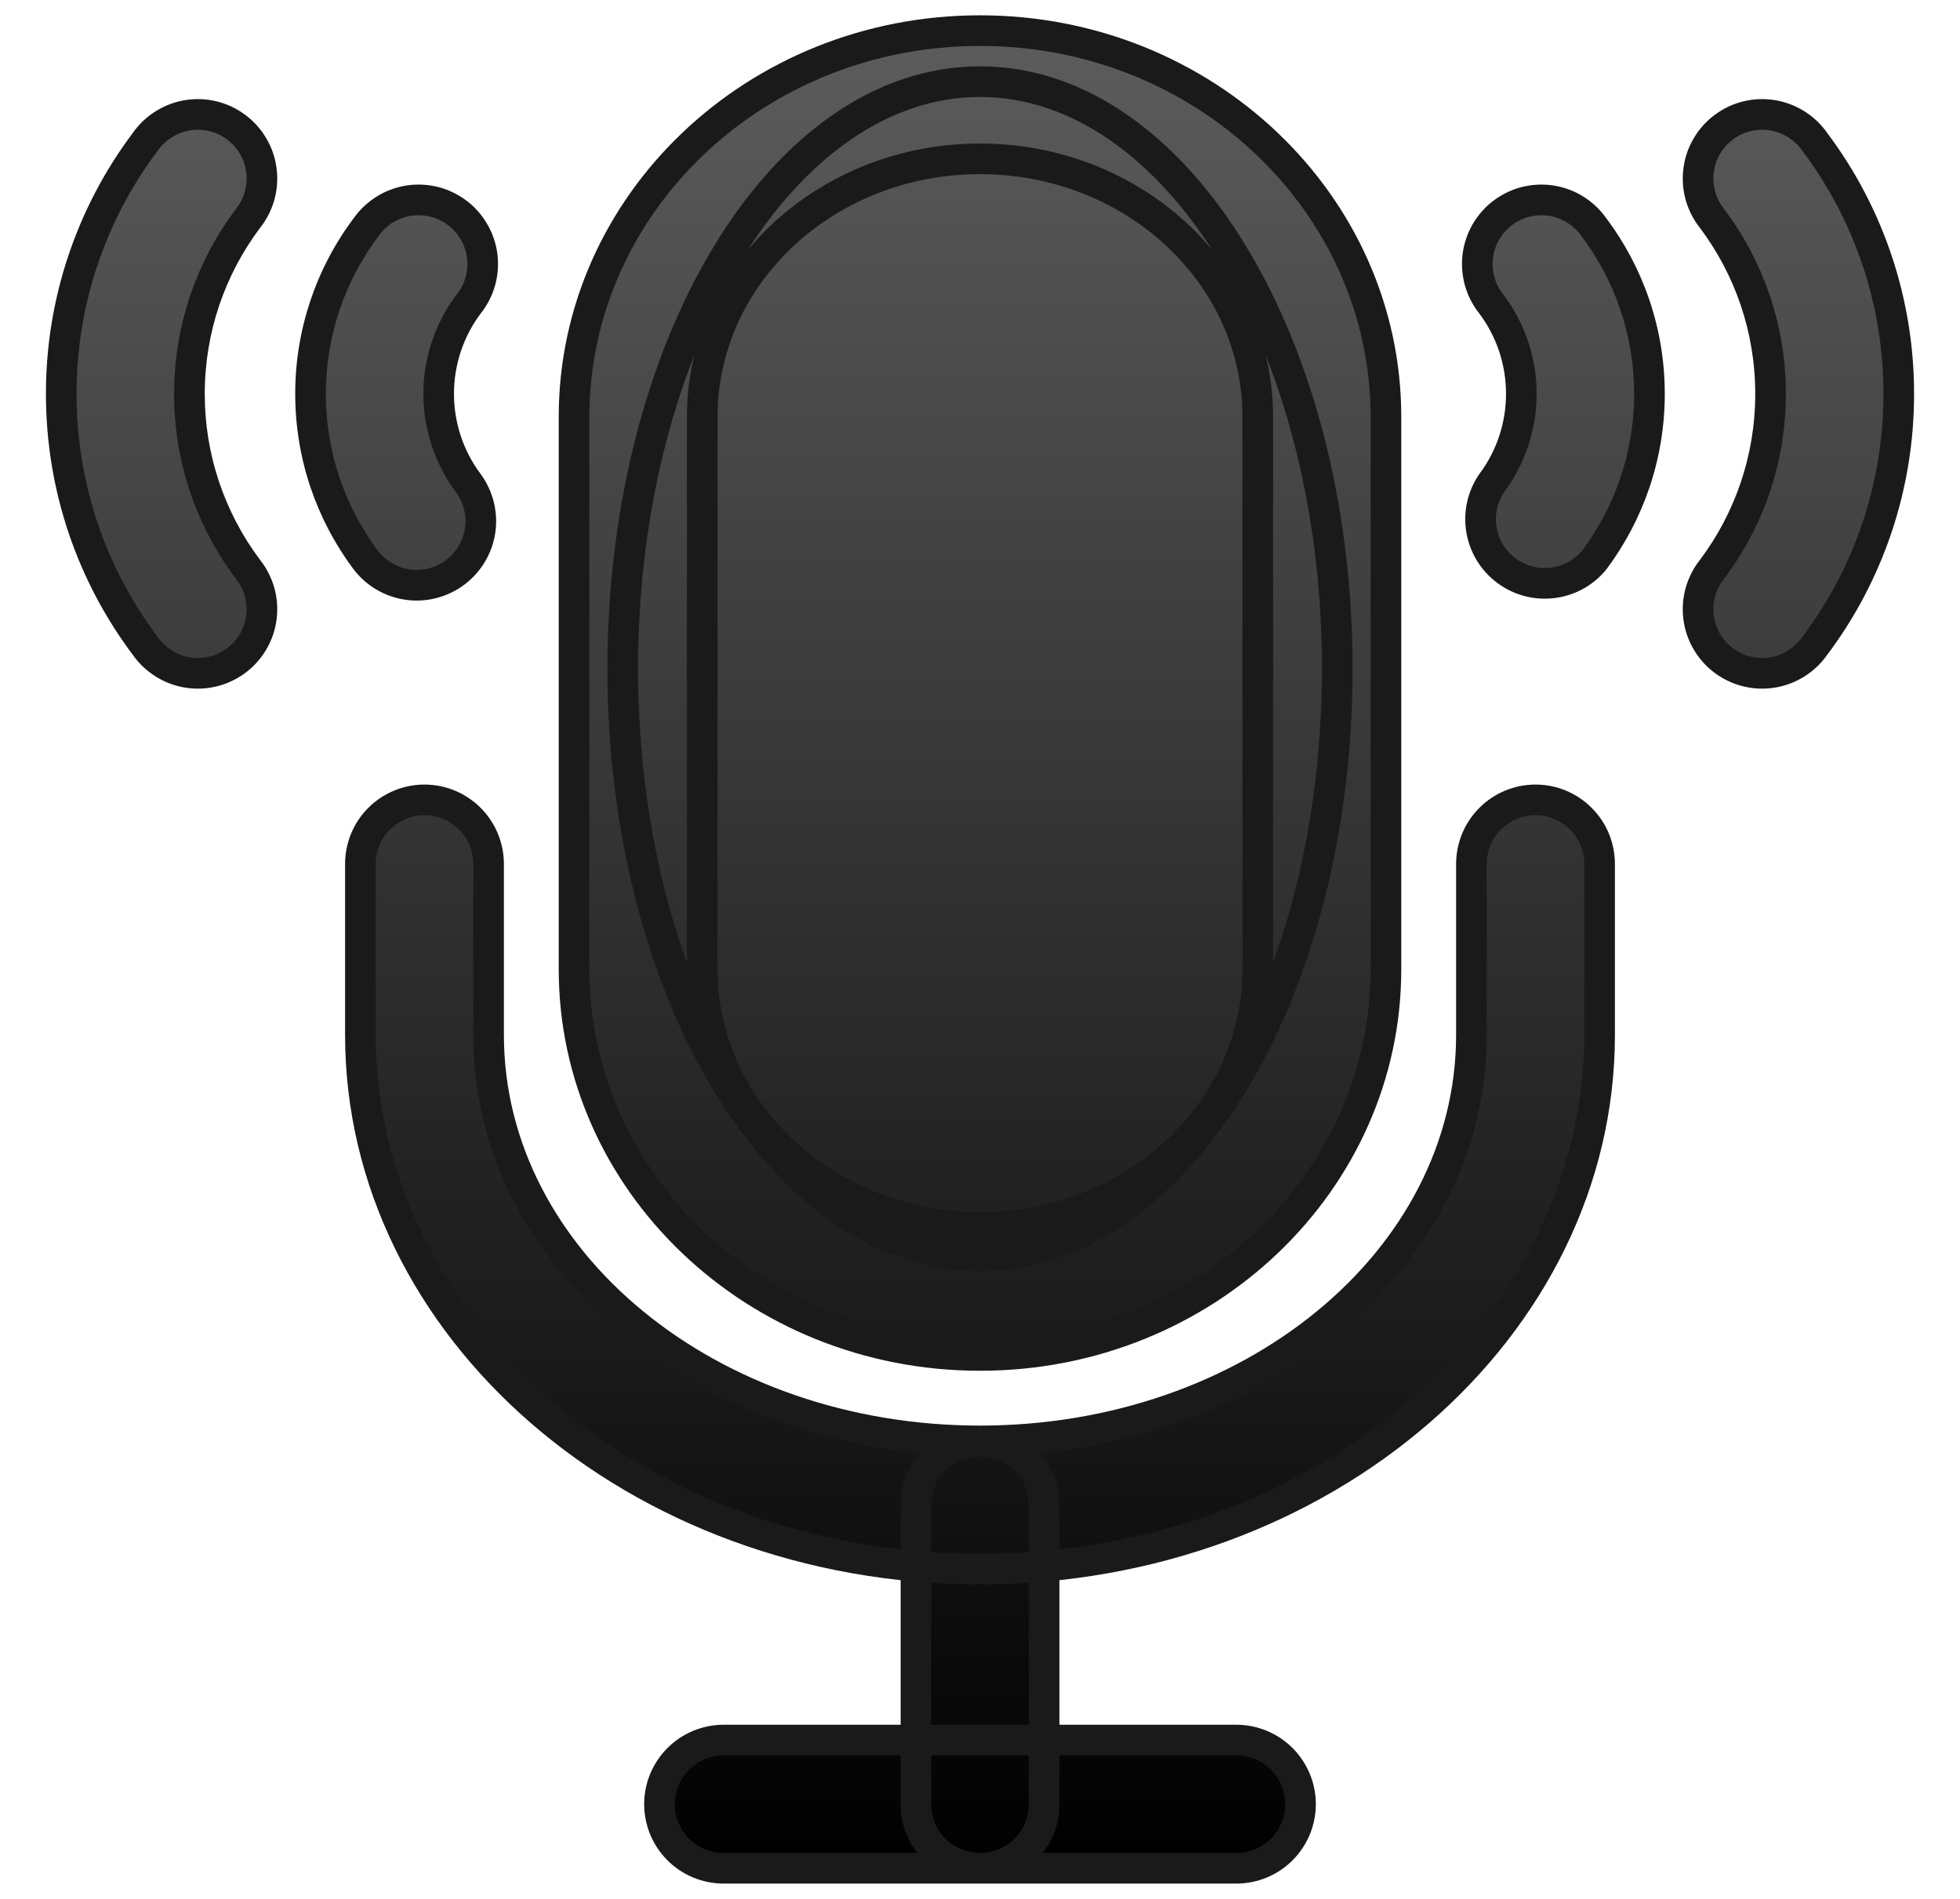
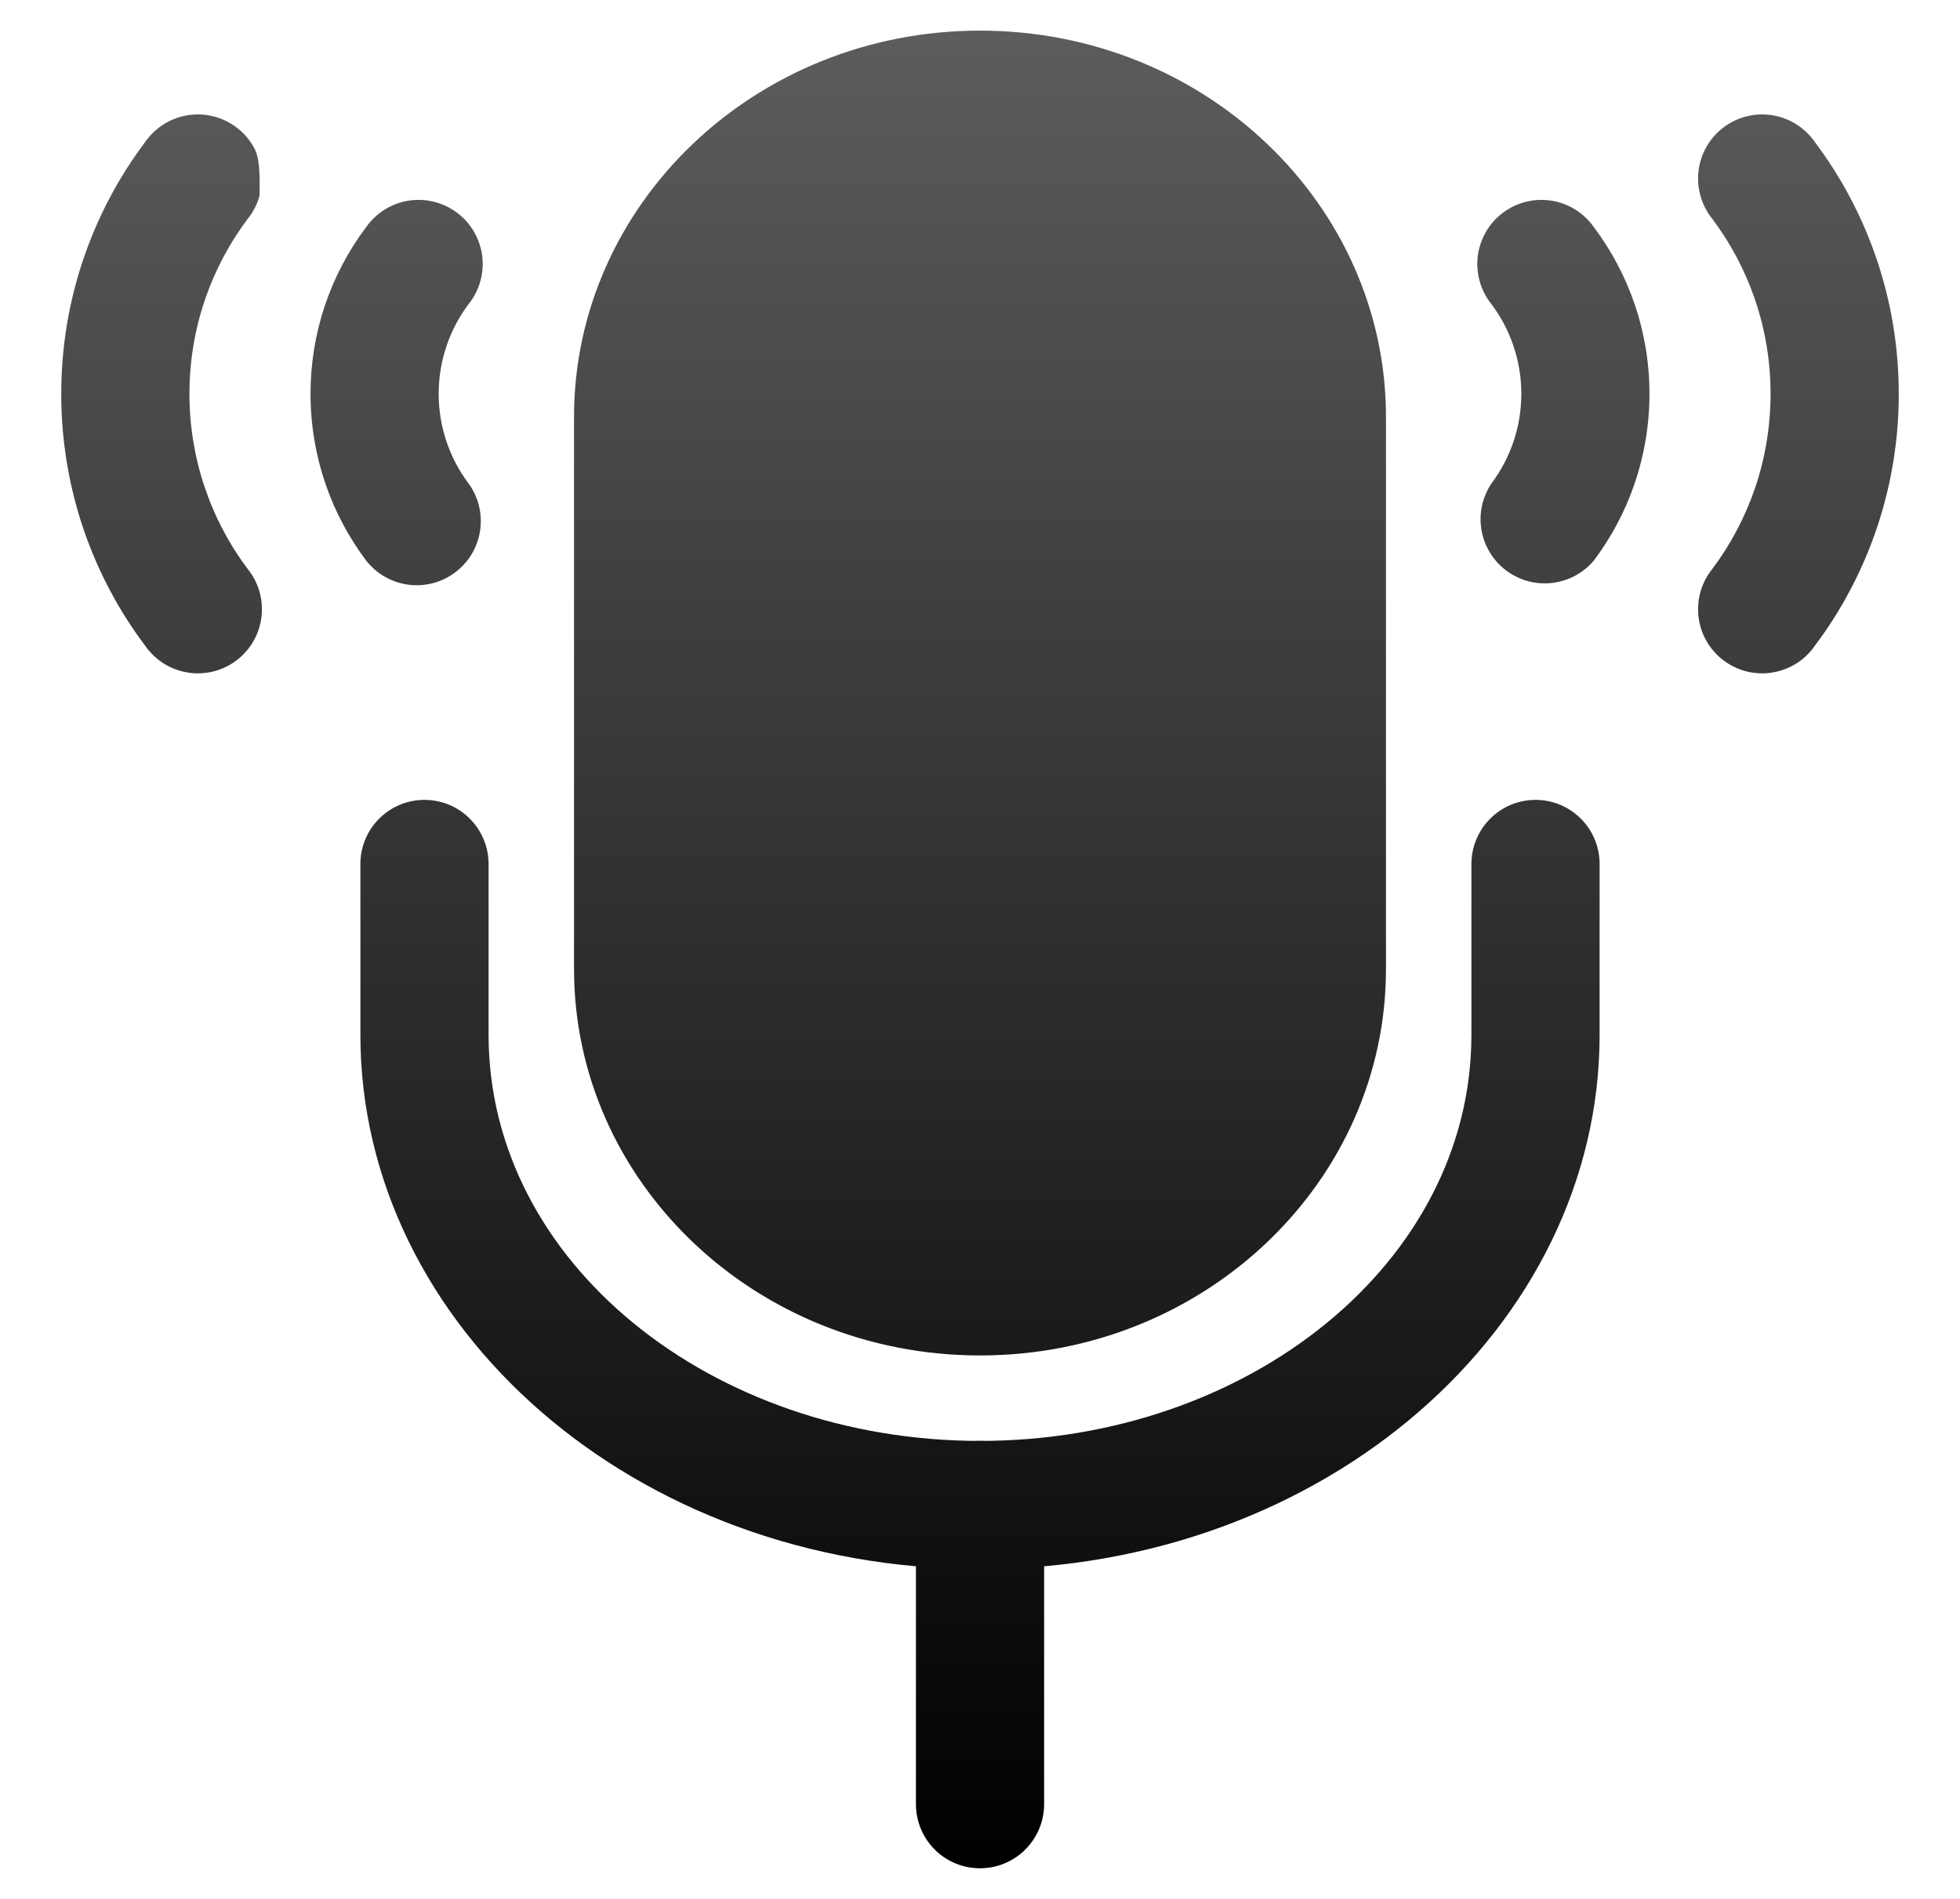
<svg xmlns="http://www.w3.org/2000/svg" width="32" height="31" viewBox="0 0 32 31" fill="none">
  <mask id="path-1-outside-1_3522_36159" maskUnits="userSpaceOnUse" x="0" y="-0.5" width="32" height="32" fill="black">
    <rect fill="white" y="-0.5" width="32" height="32" />
    <path d="M21.833 10.917C21.833 16.209 19.222 20.5 16 20.5C12.778 20.5 10.167 16.209 10.167 10.917C10.167 5.624 12.778 1.333 16 1.333C19.222 1.333 21.833 5.624 21.833 10.917Z" />
-     <path fill-rule="evenodd" clip-rule="evenodd" d="M24.35 4.965C24.667 5.387 24.838 5.901 24.838 6.429C24.838 6.957 24.667 7.471 24.35 7.893C24.201 8.115 24.142 8.387 24.187 8.651C24.232 8.915 24.377 9.153 24.591 9.314C24.805 9.475 25.073 9.547 25.339 9.517C25.606 9.486 25.85 9.355 26.023 9.15C26.592 8.392 26.93 7.45 26.93 6.429C26.93 5.409 26.592 4.467 26.023 3.709C25.942 3.594 25.84 3.497 25.721 3.422C25.602 3.348 25.469 3.298 25.33 3.276C25.192 3.254 25.05 3.26 24.914 3.294C24.778 3.328 24.65 3.389 24.538 3.473C24.425 3.557 24.331 3.663 24.261 3.784C24.19 3.906 24.145 4.04 24.127 4.179C24.11 4.318 24.121 4.46 24.159 4.595C24.197 4.73 24.262 4.856 24.35 4.965ZM5.977 3.709C5.387 4.493 5.069 5.448 5.07 6.429C5.07 7.45 5.408 8.392 5.977 9.15C6.146 9.367 6.393 9.508 6.665 9.545C6.937 9.581 7.213 9.509 7.432 9.344C7.652 9.179 7.798 8.935 7.838 8.663C7.879 8.391 7.812 8.115 7.65 7.893C7.333 7.471 7.162 6.957 7.162 6.429C7.162 5.901 7.333 5.387 7.65 4.965C7.738 4.856 7.803 4.73 7.841 4.595C7.879 4.46 7.89 4.318 7.873 4.179C7.855 4.04 7.81 3.906 7.739 3.784C7.669 3.663 7.575 3.557 7.462 3.473C7.35 3.389 7.222 3.328 7.086 3.294C6.95 3.26 6.808 3.254 6.67 3.276C6.531 3.298 6.398 3.348 6.28 3.422C6.161 3.497 6.058 3.594 5.977 3.709ZM27.954 3.57C28.553 4.368 28.907 5.357 28.907 6.43C28.907 7.503 28.553 8.493 27.954 9.291C27.866 9.4 27.801 9.526 27.763 9.661C27.725 9.796 27.714 9.937 27.732 10.077C27.749 10.216 27.794 10.35 27.865 10.471C27.935 10.593 28.029 10.699 28.142 10.783C28.254 10.867 28.382 10.928 28.518 10.962C28.654 10.995 28.796 11.002 28.934 10.979C29.073 10.957 29.206 10.908 29.325 10.833C29.444 10.759 29.547 10.661 29.627 10.546C30.52 9.36 31.002 7.915 31 6.43C31.002 4.945 30.52 3.5 29.627 2.314C29.547 2.199 29.444 2.102 29.325 2.027C29.206 1.953 29.073 1.903 28.934 1.881C28.796 1.859 28.654 1.865 28.518 1.899C28.382 1.933 28.254 1.993 28.142 2.078C28.029 2.162 27.935 2.268 27.865 2.389C27.794 2.51 27.749 2.645 27.732 2.784C27.714 2.923 27.725 3.064 27.763 3.199C27.801 3.334 27.866 3.46 27.954 3.57ZM2.373 2.314C1.48 3.5 0.998 4.945 1 6.43C1 7.975 1.511 9.4 2.373 10.546C2.454 10.661 2.556 10.759 2.675 10.833C2.794 10.908 2.927 10.957 3.066 10.979C3.204 11.002 3.346 10.995 3.482 10.962C3.618 10.928 3.746 10.867 3.858 10.783C3.971 10.699 4.065 10.593 4.135 10.471C4.206 10.35 4.251 10.216 4.268 10.077C4.286 9.937 4.275 9.796 4.237 9.661C4.199 9.526 4.134 9.4 4.046 9.291C3.426 8.466 3.092 7.462 3.093 6.43C3.093 5.357 3.447 4.368 4.046 3.57C4.134 3.46 4.199 3.334 4.237 3.199C4.275 3.064 4.286 2.923 4.268 2.784C4.251 2.645 4.206 2.51 4.135 2.389C4.065 2.268 3.971 2.162 3.858 2.078C3.746 1.993 3.618 1.933 3.482 1.899C3.346 1.865 3.204 1.859 3.066 1.881C2.927 1.903 2.794 1.953 2.675 2.027C2.556 2.102 2.454 2.199 2.373 2.314ZM16 0.5C12.323 0.5 9.372 3.341 9.372 6.806V15.822C9.372 19.287 12.323 22.128 16 22.128C19.677 22.128 22.628 19.287 22.628 15.822V6.806C22.628 3.341 19.677 0.5 16 0.5ZM16 20.035C13.512 20.035 11.465 18.166 11.465 15.822V6.806C11.465 4.461 13.512 2.593 16 2.593C18.488 2.593 20.535 4.461 20.535 6.806V15.822C20.535 18.166 18.488 20.035 16 20.035Z" />
-     <path fill-rule="evenodd" clip-rule="evenodd" d="M16 23.523C11.613 23.523 7.977 20.608 7.977 16.895V14.105C7.977 13.827 7.866 13.561 7.67 13.365C7.474 13.168 7.208 13.058 6.93 13.058C6.653 13.058 6.386 13.168 6.19 13.365C5.994 13.561 5.884 13.827 5.884 14.105V16.895C5.884 21.66 10.368 25.616 16 25.616C21.632 25.616 26.116 21.66 26.116 16.895V14.105C26.116 13.827 26.006 13.561 25.81 13.365C25.613 13.168 25.347 13.058 25.07 13.058C24.792 13.058 24.526 13.168 24.33 13.365C24.134 13.561 24.023 13.827 24.023 14.105V16.895C24.023 20.608 20.387 23.523 16 23.523Z" />
-     <path fill-rule="evenodd" clip-rule="evenodd" d="M14.954 24.57V29.453C14.954 29.731 15.064 29.997 15.26 30.194C15.456 30.39 15.722 30.5 16 30.5C16.278 30.5 16.544 30.39 16.74 30.194C16.936 29.997 17.047 29.731 17.047 29.453V24.57C17.047 24.292 16.936 24.026 16.74 23.83C16.544 23.634 16.278 23.523 16 23.523C15.722 23.523 15.456 23.634 15.26 23.83C15.064 24.026 14.954 24.292 14.954 24.57Z" />
    <path fill-rule="evenodd" clip-rule="evenodd" d="M20.186 28.407H11.814C11.536 28.407 11.27 28.517 11.074 28.713C10.878 28.91 10.767 29.176 10.767 29.453C10.767 29.731 10.878 29.997 11.074 30.194C11.27 30.39 11.536 30.5 11.814 30.5H20.186C20.464 30.5 20.73 30.39 20.926 30.194C21.122 29.997 21.233 29.731 21.233 29.453C21.233 29.176 21.122 28.91 20.926 28.713C20.73 28.517 20.464 28.407 20.186 28.407Z" />
  </mask>
  <path d="M21.833 10.917C21.833 16.209 19.222 20.5 16 20.5C12.778 20.5 10.167 16.209 10.167 10.917C10.167 5.624 12.778 1.333 16 1.333C19.222 1.333 21.833 5.624 21.833 10.917Z" fill="url(#paint0_linear_3522_36159)" />
-   <path fill-rule="evenodd" clip-rule="evenodd" d="M24.35 4.965C24.667 5.387 24.838 5.901 24.838 6.429C24.838 6.957 24.667 7.471 24.35 7.893C24.201 8.115 24.142 8.387 24.187 8.651C24.232 8.915 24.377 9.153 24.591 9.314C24.805 9.475 25.073 9.547 25.339 9.517C25.606 9.486 25.85 9.355 26.023 9.15C26.592 8.392 26.93 7.45 26.93 6.429C26.93 5.409 26.592 4.467 26.023 3.709C25.942 3.594 25.84 3.497 25.721 3.422C25.602 3.348 25.469 3.298 25.33 3.276C25.192 3.254 25.05 3.26 24.914 3.294C24.778 3.328 24.65 3.389 24.538 3.473C24.425 3.557 24.331 3.663 24.261 3.784C24.19 3.906 24.145 4.04 24.127 4.179C24.11 4.318 24.121 4.46 24.159 4.595C24.197 4.73 24.262 4.856 24.35 4.965ZM5.977 3.709C5.387 4.493 5.069 5.448 5.07 6.429C5.07 7.45 5.408 8.392 5.977 9.15C6.146 9.367 6.393 9.508 6.665 9.545C6.937 9.581 7.213 9.509 7.432 9.344C7.652 9.179 7.798 8.935 7.838 8.663C7.879 8.391 7.812 8.115 7.65 7.893C7.333 7.471 7.162 6.957 7.162 6.429C7.162 5.901 7.333 5.387 7.65 4.965C7.738 4.856 7.803 4.73 7.841 4.595C7.879 4.46 7.89 4.318 7.873 4.179C7.855 4.04 7.81 3.906 7.739 3.784C7.669 3.663 7.575 3.557 7.462 3.473C7.35 3.389 7.222 3.328 7.086 3.294C6.95 3.26 6.808 3.254 6.67 3.276C6.531 3.298 6.398 3.348 6.28 3.422C6.161 3.497 6.058 3.594 5.977 3.709ZM27.954 3.57C28.553 4.368 28.907 5.357 28.907 6.43C28.907 7.503 28.553 8.493 27.954 9.291C27.866 9.4 27.801 9.526 27.763 9.661C27.725 9.796 27.714 9.937 27.732 10.077C27.749 10.216 27.794 10.35 27.865 10.471C27.935 10.593 28.029 10.699 28.142 10.783C28.254 10.867 28.382 10.928 28.518 10.962C28.654 10.995 28.796 11.002 28.934 10.979C29.073 10.957 29.206 10.908 29.325 10.833C29.444 10.759 29.547 10.661 29.627 10.546C30.52 9.36 31.002 7.915 31 6.43C31.002 4.945 30.52 3.5 29.627 2.314C29.547 2.199 29.444 2.102 29.325 2.027C29.206 1.953 29.073 1.903 28.934 1.881C28.796 1.859 28.654 1.865 28.518 1.899C28.382 1.933 28.254 1.993 28.142 2.078C28.029 2.162 27.935 2.268 27.865 2.389C27.794 2.51 27.749 2.645 27.732 2.784C27.714 2.923 27.725 3.064 27.763 3.199C27.801 3.334 27.866 3.46 27.954 3.57ZM2.373 2.314C1.48 3.5 0.998 4.945 1 6.43C1 7.975 1.511 9.4 2.373 10.546C2.454 10.661 2.556 10.759 2.675 10.833C2.794 10.908 2.927 10.957 3.066 10.979C3.204 11.002 3.346 10.995 3.482 10.962C3.618 10.928 3.746 10.867 3.858 10.783C3.971 10.699 4.065 10.593 4.135 10.471C4.206 10.35 4.251 10.216 4.268 10.077C4.286 9.937 4.275 9.796 4.237 9.661C4.199 9.526 4.134 9.4 4.046 9.291C3.426 8.466 3.092 7.462 3.093 6.43C3.093 5.357 3.447 4.368 4.046 3.57C4.134 3.46 4.199 3.334 4.237 3.199C4.275 3.064 4.286 2.923 4.268 2.784C4.251 2.645 4.206 2.51 4.135 2.389C4.065 2.268 3.971 2.162 3.858 2.078C3.746 1.993 3.618 1.933 3.482 1.899C3.346 1.865 3.204 1.859 3.066 1.881C2.927 1.903 2.794 1.953 2.675 2.027C2.556 2.102 2.454 2.199 2.373 2.314ZM16 0.5C12.323 0.5 9.372 3.341 9.372 6.806V15.822C9.372 19.287 12.323 22.128 16 22.128C19.677 22.128 22.628 19.287 22.628 15.822V6.806C22.628 3.341 19.677 0.5 16 0.5ZM16 20.035C13.512 20.035 11.465 18.166 11.465 15.822V6.806C11.465 4.461 13.512 2.593 16 2.593C18.488 2.593 20.535 4.461 20.535 6.806V15.822C20.535 18.166 18.488 20.035 16 20.035Z" fill="url(#paint1_linear_3522_36159)" />
+   <path fill-rule="evenodd" clip-rule="evenodd" d="M24.35 4.965C24.667 5.387 24.838 5.901 24.838 6.429C24.838 6.957 24.667 7.471 24.35 7.893C24.201 8.115 24.142 8.387 24.187 8.651C24.232 8.915 24.377 9.153 24.591 9.314C24.805 9.475 25.073 9.547 25.339 9.517C25.606 9.486 25.85 9.355 26.023 9.15C26.592 8.392 26.93 7.45 26.93 6.429C26.93 5.409 26.592 4.467 26.023 3.709C25.942 3.594 25.84 3.497 25.721 3.422C25.602 3.348 25.469 3.298 25.33 3.276C25.192 3.254 25.05 3.26 24.914 3.294C24.778 3.328 24.65 3.389 24.538 3.473C24.425 3.557 24.331 3.663 24.261 3.784C24.19 3.906 24.145 4.04 24.127 4.179C24.11 4.318 24.121 4.46 24.159 4.595C24.197 4.73 24.262 4.856 24.35 4.965ZM5.977 3.709C5.387 4.493 5.069 5.448 5.07 6.429C5.07 7.45 5.408 8.392 5.977 9.15C6.146 9.367 6.393 9.508 6.665 9.545C6.937 9.581 7.213 9.509 7.432 9.344C7.652 9.179 7.798 8.935 7.838 8.663C7.879 8.391 7.812 8.115 7.65 7.893C7.333 7.471 7.162 6.957 7.162 6.429C7.162 5.901 7.333 5.387 7.65 4.965C7.738 4.856 7.803 4.73 7.841 4.595C7.879 4.46 7.89 4.318 7.873 4.179C7.855 4.04 7.81 3.906 7.739 3.784C7.669 3.663 7.575 3.557 7.462 3.473C7.35 3.389 7.222 3.328 7.086 3.294C6.95 3.26 6.808 3.254 6.67 3.276C6.531 3.298 6.398 3.348 6.28 3.422C6.161 3.497 6.058 3.594 5.977 3.709ZM27.954 3.57C28.553 4.368 28.907 5.357 28.907 6.43C28.907 7.503 28.553 8.493 27.954 9.291C27.866 9.4 27.801 9.526 27.763 9.661C27.725 9.796 27.714 9.937 27.732 10.077C27.749 10.216 27.794 10.35 27.865 10.471C27.935 10.593 28.029 10.699 28.142 10.783C28.254 10.867 28.382 10.928 28.518 10.962C28.654 10.995 28.796 11.002 28.934 10.979C29.073 10.957 29.206 10.908 29.325 10.833C29.444 10.759 29.547 10.661 29.627 10.546C30.52 9.36 31.002 7.915 31 6.43C31.002 4.945 30.52 3.5 29.627 2.314C29.547 2.199 29.444 2.102 29.325 2.027C29.206 1.953 29.073 1.903 28.934 1.881C28.796 1.859 28.654 1.865 28.518 1.899C28.382 1.933 28.254 1.993 28.142 2.078C28.029 2.162 27.935 2.268 27.865 2.389C27.794 2.51 27.749 2.645 27.732 2.784C27.714 2.923 27.725 3.064 27.763 3.199C27.801 3.334 27.866 3.46 27.954 3.57ZM2.373 2.314C1.48 3.5 0.998 4.945 1 6.43C1 7.975 1.511 9.4 2.373 10.546C2.454 10.661 2.556 10.759 2.675 10.833C2.794 10.908 2.927 10.957 3.066 10.979C3.204 11.002 3.346 10.995 3.482 10.962C3.618 10.928 3.746 10.867 3.858 10.783C3.971 10.699 4.065 10.593 4.135 10.471C4.206 10.35 4.251 10.216 4.268 10.077C4.286 9.937 4.275 9.796 4.237 9.661C4.199 9.526 4.134 9.4 4.046 9.291C3.426 8.466 3.092 7.462 3.093 6.43C3.093 5.357 3.447 4.368 4.046 3.57C4.134 3.46 4.199 3.334 4.237 3.199C4.251 2.645 4.206 2.51 4.135 2.389C4.065 2.268 3.971 2.162 3.858 2.078C3.746 1.993 3.618 1.933 3.482 1.899C3.346 1.865 3.204 1.859 3.066 1.881C2.927 1.903 2.794 1.953 2.675 2.027C2.556 2.102 2.454 2.199 2.373 2.314ZM16 0.5C12.323 0.5 9.372 3.341 9.372 6.806V15.822C9.372 19.287 12.323 22.128 16 22.128C19.677 22.128 22.628 19.287 22.628 15.822V6.806C22.628 3.341 19.677 0.5 16 0.5ZM16 20.035C13.512 20.035 11.465 18.166 11.465 15.822V6.806C11.465 4.461 13.512 2.593 16 2.593C18.488 2.593 20.535 4.461 20.535 6.806V15.822C20.535 18.166 18.488 20.035 16 20.035Z" fill="url(#paint1_linear_3522_36159)" />
  <path fill-rule="evenodd" clip-rule="evenodd" d="M16 23.523C11.613 23.523 7.977 20.608 7.977 16.895V14.105C7.977 13.827 7.866 13.561 7.67 13.365C7.474 13.168 7.208 13.058 6.93 13.058C6.653 13.058 6.386 13.168 6.19 13.365C5.994 13.561 5.884 13.827 5.884 14.105V16.895C5.884 21.66 10.368 25.616 16 25.616C21.632 25.616 26.116 21.66 26.116 16.895V14.105C26.116 13.827 26.006 13.561 25.81 13.365C25.613 13.168 25.347 13.058 25.07 13.058C24.792 13.058 24.526 13.168 24.33 13.365C24.134 13.561 24.023 13.827 24.023 14.105V16.895C24.023 20.608 20.387 23.523 16 23.523Z" fill="url(#paint2_linear_3522_36159)" />
  <path fill-rule="evenodd" clip-rule="evenodd" d="M14.954 24.57V29.453C14.954 29.731 15.064 29.997 15.26 30.194C15.456 30.39 15.722 30.5 16 30.5C16.278 30.5 16.544 30.39 16.74 30.194C16.936 29.997 17.047 29.731 17.047 29.453V24.57C17.047 24.292 16.936 24.026 16.74 23.83C16.544 23.634 16.278 23.523 16 23.523C15.722 23.523 15.456 23.634 15.26 23.83C15.064 24.026 14.954 24.292 14.954 24.57Z" fill="url(#paint3_linear_3522_36159)" />
-   <path fill-rule="evenodd" clip-rule="evenodd" d="M20.186 28.407H11.814C11.536 28.407 11.27 28.517 11.074 28.713C10.878 28.91 10.767 29.176 10.767 29.453C10.767 29.731 10.878 29.997 11.074 30.194C11.27 30.39 11.536 30.5 11.814 30.5H20.186C20.464 30.5 20.73 30.39 20.926 30.194C21.122 29.997 21.233 29.731 21.233 29.453C21.233 29.176 21.122 28.91 20.926 28.713C20.73 28.517 20.464 28.407 20.186 28.407Z" fill="url(#paint4_linear_3522_36159)" />
-   <path d="M24.35 4.965L24.55 4.815L24.545 4.809L24.35 4.965ZM24.35 7.893L24.15 7.742L24.142 7.753L24.35 7.893ZM26.023 9.15L26.215 9.311L26.223 9.3L26.023 9.15ZM26.023 3.709L25.818 3.853L25.823 3.859L26.023 3.709ZM5.977 3.709L6.177 3.86L6.182 3.853L5.977 3.709ZM5.07 6.429L5.32 6.429L5.32 6.428L5.07 6.429ZM5.977 9.15L5.777 9.3L5.78 9.303L5.977 9.15ZM7.65 7.893L7.853 7.746L7.85 7.742L7.65 7.893ZM7.162 6.429H7.412H7.162ZM7.65 4.965L7.455 4.809L7.45 4.815L7.65 4.965ZM27.954 3.57L28.154 3.42L28.149 3.413L27.954 3.57ZM27.954 9.291L28.149 9.447L28.154 9.441L27.954 9.291ZM29.627 10.546L29.427 10.396L29.422 10.403L29.627 10.546ZM31 6.43L30.75 6.43L30.75 6.431L31 6.43ZM29.627 2.314L29.422 2.458L29.427 2.464L29.627 2.314ZM2.373 2.314L2.573 2.464L2.578 2.457L2.373 2.314ZM1 6.43L1.25 6.43L1.25 6.43L1 6.43ZM2.373 10.546L2.578 10.403L2.573 10.396L2.373 10.546ZM4.046 9.291L3.846 9.441L3.851 9.447L4.046 9.291ZM3.093 6.43L3.343 6.431V6.43H3.093ZM4.046 3.57L3.851 3.413L3.846 3.42L4.046 3.57ZM7.977 14.105L8.227 14.105V14.105L7.977 14.105ZM5.884 14.105L5.634 14.105V14.105H5.884ZM21.583 10.917C21.583 13.525 20.939 15.874 19.911 17.563C18.881 19.256 17.49 20.25 16 20.25V20.75C17.731 20.75 19.258 19.598 20.338 17.823C21.422 16.044 22.083 13.601 22.083 10.917H21.583ZM16 20.25C14.51 20.25 13.12 19.256 12.089 17.563C11.061 15.874 10.417 13.525 10.417 10.917H9.917C9.917 13.601 10.579 16.044 11.662 17.823C12.742 19.598 14.269 20.75 16 20.75V20.25ZM10.417 10.917C10.417 8.308 11.061 5.959 12.089 4.27C13.12 2.577 14.51 1.583 16 1.583V1.083C14.269 1.083 12.742 2.235 11.662 4.01C10.579 5.79 9.917 8.232 9.917 10.917H10.417ZM16 1.583C17.49 1.583 18.881 2.577 19.911 4.27C20.939 5.959 21.583 8.308 21.583 10.917H22.083C22.083 8.232 21.422 5.79 20.338 4.01C19.258 2.235 17.731 1.083 16 1.083V1.583ZM24.15 5.115C24.435 5.494 24.588 5.955 24.588 6.429H25.088C25.088 5.847 24.899 5.28 24.55 4.815L24.15 5.115ZM24.588 6.429C24.588 6.903 24.435 7.364 24.15 7.742L24.55 8.043C24.899 7.577 25.088 7.011 25.088 6.429H24.588ZM24.142 7.753C23.957 8.029 23.885 8.366 23.941 8.693L24.434 8.609C24.399 8.408 24.444 8.201 24.558 8.032L24.142 7.753ZM23.941 8.693C23.996 9.02 24.175 9.314 24.441 9.513L24.741 9.114C24.578 8.991 24.468 8.811 24.434 8.609L23.941 8.693ZM24.441 9.513C24.706 9.713 25.038 9.803 25.368 9.765L25.311 9.269C25.108 9.292 24.904 9.236 24.741 9.114L24.441 9.513ZM25.368 9.765C25.698 9.728 26.001 9.565 26.214 9.311L25.831 8.989C25.7 9.145 25.514 9.245 25.311 9.269L25.368 9.765ZM26.223 9.3C26.823 8.5 27.18 7.506 27.18 6.429H26.68C26.68 7.394 26.361 8.284 25.823 9L26.223 9.3ZM27.18 6.429C27.18 5.353 26.823 4.359 26.223 3.559L25.823 3.859C26.361 4.575 26.68 5.465 26.68 6.429H27.18ZM26.227 3.566C26.128 3.423 26 3.303 25.853 3.211L25.588 3.634C25.678 3.691 25.757 3.765 25.818 3.853L26.227 3.566ZM25.853 3.211C25.706 3.118 25.541 3.057 25.369 3.029L25.291 3.523C25.396 3.54 25.497 3.578 25.588 3.634L25.853 3.211ZM25.369 3.029C25.198 3.002 25.023 3.01 24.854 3.051L24.974 3.537C25.078 3.511 25.186 3.506 25.291 3.523L25.369 3.029ZM24.854 3.051C24.685 3.093 24.526 3.169 24.387 3.273L24.688 3.673C24.773 3.609 24.87 3.562 24.974 3.537L24.854 3.051ZM24.387 3.273C24.248 3.377 24.132 3.509 24.044 3.659L24.477 3.91C24.531 3.818 24.602 3.737 24.688 3.673L24.387 3.273ZM24.044 3.659C23.957 3.809 23.901 3.976 23.879 4.148L24.375 4.21C24.389 4.104 24.423 4.002 24.477 3.91L24.044 3.659ZM23.879 4.148C23.858 4.32 23.871 4.496 23.918 4.663L24.399 4.527C24.37 4.424 24.362 4.316 24.375 4.21L23.879 4.148ZM23.918 4.663C23.965 4.83 24.046 4.986 24.155 5.122L24.545 4.809C24.478 4.725 24.428 4.629 24.399 4.527L23.918 4.663ZM5.777 3.559C5.155 4.386 4.819 5.394 4.82 6.429L5.32 6.428C5.319 5.502 5.62 4.6 6.177 3.86L5.777 3.559ZM4.82 6.429C4.82 7.506 5.177 8.5 5.777 9.3L6.177 9C5.639 8.284 5.32 7.394 5.32 6.429H4.82ZM5.78 9.303C5.989 9.572 6.295 9.748 6.632 9.793L6.698 9.297C6.491 9.269 6.303 9.161 6.175 8.996L5.78 9.303ZM6.632 9.793C6.969 9.838 7.31 9.748 7.582 9.544L7.282 9.144C7.115 9.27 6.905 9.325 6.698 9.297L6.632 9.793ZM7.582 9.544C7.854 9.34 8.035 9.037 8.086 8.7L7.591 8.626C7.56 8.833 7.449 9.019 7.282 9.144L7.582 9.544ZM8.086 8.7C8.136 8.364 8.052 8.021 7.853 7.746L7.448 8.039C7.571 8.209 7.622 8.419 7.591 8.626L8.086 8.7ZM7.85 7.742C7.565 7.364 7.412 6.903 7.412 6.429H6.912C6.912 7.011 7.101 7.577 7.45 8.043L7.85 7.742ZM7.412 6.429C7.412 5.955 7.565 5.494 7.85 5.115L7.45 4.815C7.101 5.28 6.912 5.847 6.912 6.429H7.412ZM7.845 5.122C7.954 4.986 8.034 4.83 8.082 4.663L7.601 4.527C7.572 4.629 7.522 4.725 7.455 4.809L7.845 5.122ZM8.082 4.663C8.129 4.496 8.142 4.32 8.121 4.148L7.625 4.21C7.638 4.316 7.63 4.424 7.601 4.527L8.082 4.663ZM8.121 4.148C8.099 3.976 8.043 3.809 7.955 3.659L7.523 3.91C7.577 4.002 7.611 4.104 7.625 4.21L8.121 4.148ZM7.955 3.659C7.868 3.509 7.752 3.377 7.613 3.273L7.312 3.673C7.398 3.737 7.469 3.818 7.523 3.91L7.955 3.659ZM7.613 3.273C7.474 3.169 7.315 3.093 7.146 3.051L7.026 3.537C7.13 3.562 7.227 3.609 7.312 3.673L7.613 3.273ZM7.146 3.051C6.978 3.01 6.802 3.002 6.63 3.029L6.709 3.523C6.815 3.506 6.922 3.511 7.026 3.537L7.146 3.051ZM6.63 3.029C6.459 3.057 6.294 3.118 6.147 3.211L6.412 3.634C6.503 3.578 6.604 3.54 6.709 3.523L6.63 3.029ZM6.147 3.211C6 3.303 5.872 3.423 5.772 3.566L6.182 3.853C6.243 3.765 6.321 3.691 6.412 3.634L6.147 3.211ZM27.754 3.72C28.321 4.476 28.657 5.413 28.657 6.43H29.157C29.157 5.301 28.784 4.26 28.154 3.42L27.754 3.72ZM28.657 6.43C28.657 7.447 28.321 8.384 27.754 9.141L28.154 9.441C28.784 8.601 29.157 7.559 29.157 6.43H28.657ZM27.759 9.134C27.65 9.27 27.57 9.426 27.522 9.593L28.003 9.729C28.033 9.626 28.082 9.53 28.149 9.447L27.759 9.134ZM27.522 9.593C27.475 9.76 27.462 9.935 27.484 10.108L27.98 10.045C27.966 9.939 27.974 9.832 28.003 9.729L27.522 9.593ZM27.484 10.108C27.505 10.28 27.561 10.447 27.649 10.597L28.081 10.346C28.027 10.254 27.993 10.151 27.98 10.045L27.484 10.108ZM27.649 10.597C27.736 10.747 27.853 10.879 27.992 10.983L28.292 10.583C28.206 10.519 28.135 10.438 28.081 10.346L27.649 10.597ZM27.992 10.983C28.131 11.087 28.289 11.162 28.458 11.204L28.578 10.719C28.475 10.693 28.377 10.647 28.292 10.583L27.992 10.983ZM28.458 11.204C28.627 11.246 28.802 11.254 28.974 11.226L28.895 10.732C28.79 10.749 28.682 10.745 28.578 10.719L28.458 11.204ZM28.974 11.226C29.145 11.199 29.31 11.137 29.457 11.045L29.192 10.621C29.102 10.678 29.001 10.716 28.895 10.732L28.974 11.226ZM29.457 11.045C29.605 10.953 29.732 10.832 29.832 10.69L29.422 10.403C29.361 10.491 29.283 10.565 29.192 10.621L29.457 11.045ZM29.827 10.697C30.753 9.467 31.252 7.969 31.25 6.43L30.75 6.431C30.752 7.861 30.288 9.253 29.427 10.396L29.827 10.697ZM31.25 6.431C31.252 4.891 30.753 3.393 29.827 2.164L29.427 2.464C30.288 3.607 30.752 4.999 30.75 6.43L31.25 6.431ZM29.832 2.17C29.732 2.028 29.605 1.907 29.457 1.815L29.192 2.239C29.283 2.296 29.361 2.37 29.422 2.457L29.832 2.17ZM29.457 1.815C29.31 1.723 29.145 1.661 28.974 1.634L28.895 2.128C29.001 2.145 29.102 2.183 29.192 2.239L29.457 1.815ZM28.974 1.634C28.802 1.607 28.627 1.614 28.458 1.656L28.578 2.141C28.682 2.116 28.79 2.111 28.895 2.128L28.974 1.634ZM28.458 1.656C28.289 1.698 28.131 1.773 27.992 1.878L28.292 2.278C28.377 2.213 28.475 2.167 28.578 2.141L28.458 1.656ZM27.992 1.878C27.853 1.982 27.736 2.113 27.649 2.264L28.081 2.515C28.135 2.422 28.206 2.342 28.292 2.278L27.992 1.878ZM27.649 2.264C27.561 2.414 27.505 2.58 27.484 2.753L27.98 2.815C27.993 2.709 28.027 2.607 28.081 2.515L27.649 2.264ZM27.484 2.753C27.462 2.925 27.475 3.1 27.522 3.267L28.003 3.131C27.974 3.029 27.966 2.921 27.98 2.815L27.484 2.753ZM27.522 3.267C27.57 3.435 27.65 3.591 27.759 3.726L28.149 3.413C28.082 3.33 28.033 3.234 28.003 3.131L27.522 3.267ZM2.173 2.164C1.247 3.393 0.748 4.891 0.75 6.431L1.25 6.43C1.248 4.999 1.712 3.607 2.573 2.464L2.173 2.164ZM0.75 6.43C0.75 8.031 1.279 9.508 2.173 10.697L2.573 10.396C1.742 9.291 1.25 7.919 1.25 6.43H0.75ZM2.168 10.69C2.268 10.832 2.395 10.953 2.543 11.045L2.808 10.621C2.717 10.565 2.639 10.491 2.578 10.403L2.168 10.69ZM2.543 11.045C2.69 11.137 2.855 11.199 3.026 11.226L3.105 10.732C2.999 10.716 2.898 10.678 2.808 10.621L2.543 11.045ZM3.026 11.226C3.198 11.254 3.373 11.246 3.542 11.204L3.422 10.719C3.318 10.745 3.21 10.749 3.105 10.732L3.026 11.226ZM3.542 11.204C3.711 11.162 3.869 11.087 4.008 10.983L3.708 10.583C3.623 10.647 3.525 10.693 3.422 10.719L3.542 11.204ZM4.008 10.983C4.147 10.879 4.264 10.747 4.351 10.597L3.919 10.346C3.865 10.438 3.794 10.519 3.708 10.583L4.008 10.983ZM4.351 10.597C4.439 10.447 4.495 10.28 4.516 10.108L4.02 10.045C4.007 10.151 3.973 10.254 3.919 10.346L4.351 10.597ZM4.516 10.108C4.538 9.935 4.525 9.76 4.478 9.593L3.996 9.729C4.026 9.832 4.034 9.939 4.02 10.045L4.516 10.108ZM4.478 9.593C4.43 9.426 4.35 9.27 4.241 9.134L3.851 9.447C3.918 9.53 3.967 9.626 3.996 9.729L4.478 9.593ZM4.246 9.14C3.659 8.359 3.342 7.408 3.343 6.431L2.843 6.43C2.841 7.516 3.194 8.573 3.846 9.441L4.246 9.14ZM3.343 6.43C3.343 5.413 3.679 4.476 4.246 3.72L3.846 3.42C3.216 4.26 2.843 5.301 2.843 6.43H3.343ZM4.241 3.726C4.35 3.591 4.43 3.435 4.478 3.267L3.996 3.131C3.967 3.234 3.918 3.33 3.851 3.413L4.241 3.726ZM4.478 3.267C4.525 3.1 4.538 2.925 4.516 2.753L4.02 2.815C4.034 2.921 4.026 3.029 3.996 3.131L4.478 3.267ZM4.516 2.753C4.495 2.58 4.439 2.414 4.351 2.264L3.919 2.515C3.973 2.607 4.007 2.709 4.02 2.815L4.516 2.753ZM4.351 2.264C4.264 2.113 4.147 1.982 4.008 1.878L3.708 2.278C3.794 2.342 3.865 2.422 3.919 2.515L4.351 2.264ZM4.008 1.878C3.869 1.773 3.711 1.698 3.542 1.656L3.422 2.141C3.525 2.167 3.623 2.213 3.708 2.278L4.008 1.878ZM3.542 1.656C3.373 1.614 3.198 1.607 3.026 1.634L3.105 2.128C3.21 2.111 3.318 2.116 3.422 2.141L3.542 1.656ZM3.026 1.634C2.855 1.661 2.69 1.723 2.543 1.815L2.808 2.239C2.898 2.183 2.999 2.145 3.105 2.128L3.026 1.634ZM2.543 1.815C2.395 1.907 2.268 2.028 2.168 2.17L2.578 2.457C2.639 2.37 2.717 2.296 2.808 2.239L2.543 1.815ZM16 0.25C12.196 0.25 9.122 3.192 9.122 6.806H9.622C9.622 3.49 12.45 0.75 16 0.75V0.25ZM9.122 6.806V15.822H9.622V6.806H9.122ZM9.122 15.822C9.122 19.436 12.196 22.378 16 22.378V21.878C12.45 21.878 9.622 19.138 9.622 15.822H9.122ZM16 22.378C19.804 22.378 22.878 19.436 22.878 15.822H22.378C22.378 19.138 19.55 21.878 16 21.878V22.378ZM22.878 15.822V6.806H22.378V15.822H22.878ZM22.878 6.806C22.878 3.192 19.804 0.25 16 0.25V0.75C19.55 0.75 22.378 3.49 22.378 6.806H22.878ZM16 19.785C13.631 19.785 11.715 18.01 11.715 15.822H11.215C11.215 18.323 13.393 20.285 16 20.285V19.785ZM11.715 15.822V6.806H11.215V15.822H11.715ZM11.715 6.806C11.715 4.618 13.631 2.843 16 2.843V2.343C13.393 2.343 11.215 4.305 11.215 6.806H11.715ZM16 2.843C18.369 2.843 20.285 4.618 20.285 6.806H20.785C20.785 4.305 18.607 2.343 16 2.343V2.843ZM20.285 6.806V15.822H20.785V6.806H20.285ZM20.285 15.822C20.285 18.01 18.369 19.785 16 19.785V20.285C18.607 20.285 20.785 18.323 20.785 15.822H20.285ZM16 23.273C11.702 23.273 8.227 20.426 8.227 16.895H7.727C7.727 20.791 11.524 23.773 16 23.773V23.273ZM8.227 16.895V14.105H7.727V16.895H8.227ZM8.227 14.105C8.227 13.761 8.09 13.431 7.847 13.188L7.493 13.541C7.643 13.691 7.727 13.893 7.727 14.105L8.227 14.105ZM7.847 13.188C7.604 12.945 7.274 12.808 6.93 12.808V13.308C7.141 13.308 7.344 13.392 7.493 13.541L7.847 13.188ZM6.93 12.808C6.586 12.808 6.257 12.945 6.013 13.188L6.367 13.541C6.516 13.392 6.719 13.308 6.93 13.308V12.808ZM6.013 13.188C5.77 13.431 5.634 13.761 5.634 14.105L6.134 14.105C6.134 13.893 6.218 13.691 6.367 13.541L6.013 13.188ZM5.634 14.105V16.895H6.134V14.105H5.634ZM5.634 16.895C5.634 21.831 10.265 25.866 16 25.866V25.366C10.472 25.366 6.134 21.49 6.134 16.895H5.634ZM16 25.866C21.735 25.866 26.366 21.831 26.366 16.895H25.866C25.866 21.49 21.528 25.366 16 25.366V25.866ZM26.366 16.895V14.105H25.866V16.895H26.366ZM26.366 14.105C26.366 13.761 26.23 13.431 25.986 13.188L25.633 13.541C25.782 13.691 25.866 13.893 25.866 14.105H26.366ZM25.986 13.188C25.743 12.945 25.414 12.808 25.07 12.808V13.308C25.281 13.308 25.484 13.392 25.633 13.541L25.986 13.188ZM25.07 12.808C24.726 12.808 24.396 12.945 24.153 13.188L24.506 13.541C24.656 13.392 24.858 13.308 25.07 13.308V12.808ZM24.153 13.188C23.91 13.431 23.773 13.761 23.773 14.105H24.273C24.273 13.893 24.357 13.691 24.506 13.541L24.153 13.188ZM23.773 14.105V16.895H24.273V14.105H23.773ZM23.773 16.895C23.773 20.426 20.298 23.273 16 23.273V23.773C20.476 23.773 24.273 20.791 24.273 16.895H23.773ZM14.704 24.57V29.453H15.204V24.57H14.704ZM14.704 29.453C14.704 29.797 14.84 30.127 15.083 30.37L15.437 30.017C15.287 29.867 15.204 29.665 15.204 29.453H14.704ZM15.083 30.37C15.326 30.613 15.656 30.75 16 30.75V30.25C15.789 30.25 15.586 30.166 15.437 30.017L15.083 30.37ZM16 30.75C16.344 30.75 16.674 30.613 16.917 30.37L16.563 30.017C16.414 30.166 16.211 30.25 16 30.25V30.75ZM16.917 30.37C17.16 30.127 17.297 29.797 17.297 29.453H16.797C16.797 29.665 16.713 29.867 16.563 30.017L16.917 30.37ZM17.297 29.453V24.57H16.797V29.453H17.297ZM17.297 24.57C17.297 24.226 17.16 23.896 16.917 23.653L16.563 24.006C16.713 24.156 16.797 24.358 16.797 24.57H17.297ZM16.917 23.653C16.674 23.41 16.344 23.273 16 23.273V23.773C16.211 23.773 16.414 23.857 16.563 24.006L16.917 23.653ZM16 23.273C15.656 23.273 15.326 23.41 15.083 23.653L15.437 24.006C15.586 23.857 15.789 23.773 16 23.773V23.273ZM15.083 23.653C14.84 23.896 14.704 24.226 14.704 24.57H15.204C15.204 24.358 15.287 24.156 15.437 24.006L15.083 23.653ZM20.186 28.157H11.814V28.657H20.186V28.157ZM11.814 28.157C11.47 28.157 11.14 28.294 10.897 28.537L11.251 28.89C11.4 28.741 11.603 28.657 11.814 28.657V28.157ZM10.897 28.537C10.654 28.78 10.517 29.11 10.517 29.453H11.017C11.017 29.242 11.101 29.04 11.251 28.89L10.897 28.537ZM10.517 29.453C10.517 29.797 10.654 30.127 10.897 30.37L11.251 30.017C11.101 29.867 11.017 29.665 11.017 29.453H10.517ZM10.897 30.37C11.14 30.613 11.47 30.75 11.814 30.75V30.25C11.603 30.25 11.4 30.166 11.251 30.017L10.897 30.37ZM11.814 30.75H20.186V30.25H11.814V30.75ZM20.186 30.75C20.53 30.75 20.86 30.613 21.103 30.37L20.749 30.017C20.6 30.166 20.397 30.25 20.186 30.25V30.75ZM21.103 30.37C21.346 30.127 21.483 29.797 21.483 29.453H20.983C20.983 29.665 20.899 29.867 20.749 30.017L21.103 30.37ZM21.483 29.453C21.483 29.11 21.346 28.78 21.103 28.537L20.749 28.89C20.899 29.04 20.983 29.242 20.983 29.453H21.483ZM21.103 28.537C20.86 28.294 20.53 28.157 20.186 28.157V28.657C20.397 28.657 20.6 28.741 20.749 28.89L21.103 28.537Z" fill="#1A1A1A" mask="url(#path-1-outside-1_3522_36159)" />
  <defs>
    <linearGradient id="paint0_linear_3522_36159" x1="16" y1="0.5" x2="16" y2="30.5" gradientUnits="userSpaceOnUse">
      <stop stop-color="#5C5C5C" />
      <stop offset="1" />
    </linearGradient>
    <linearGradient id="paint1_linear_3522_36159" x1="16" y1="0.5" x2="16" y2="30.5" gradientUnits="userSpaceOnUse">
      <stop stop-color="#5C5C5C" />
      <stop offset="1" />
    </linearGradient>
    <linearGradient id="paint2_linear_3522_36159" x1="16" y1="0.5" x2="16" y2="30.5" gradientUnits="userSpaceOnUse">
      <stop stop-color="#5C5C5C" />
      <stop offset="1" />
    </linearGradient>
    <linearGradient id="paint3_linear_3522_36159" x1="16" y1="0.5" x2="16" y2="30.5" gradientUnits="userSpaceOnUse">
      <stop stop-color="#5C5C5C" />
      <stop offset="1" />
    </linearGradient>
    <linearGradient id="paint4_linear_3522_36159" x1="16" y1="0.5" x2="16" y2="30.5" gradientUnits="userSpaceOnUse">
      <stop stop-color="#5C5C5C" />
      <stop offset="1" />
    </linearGradient>
  </defs>
</svg>